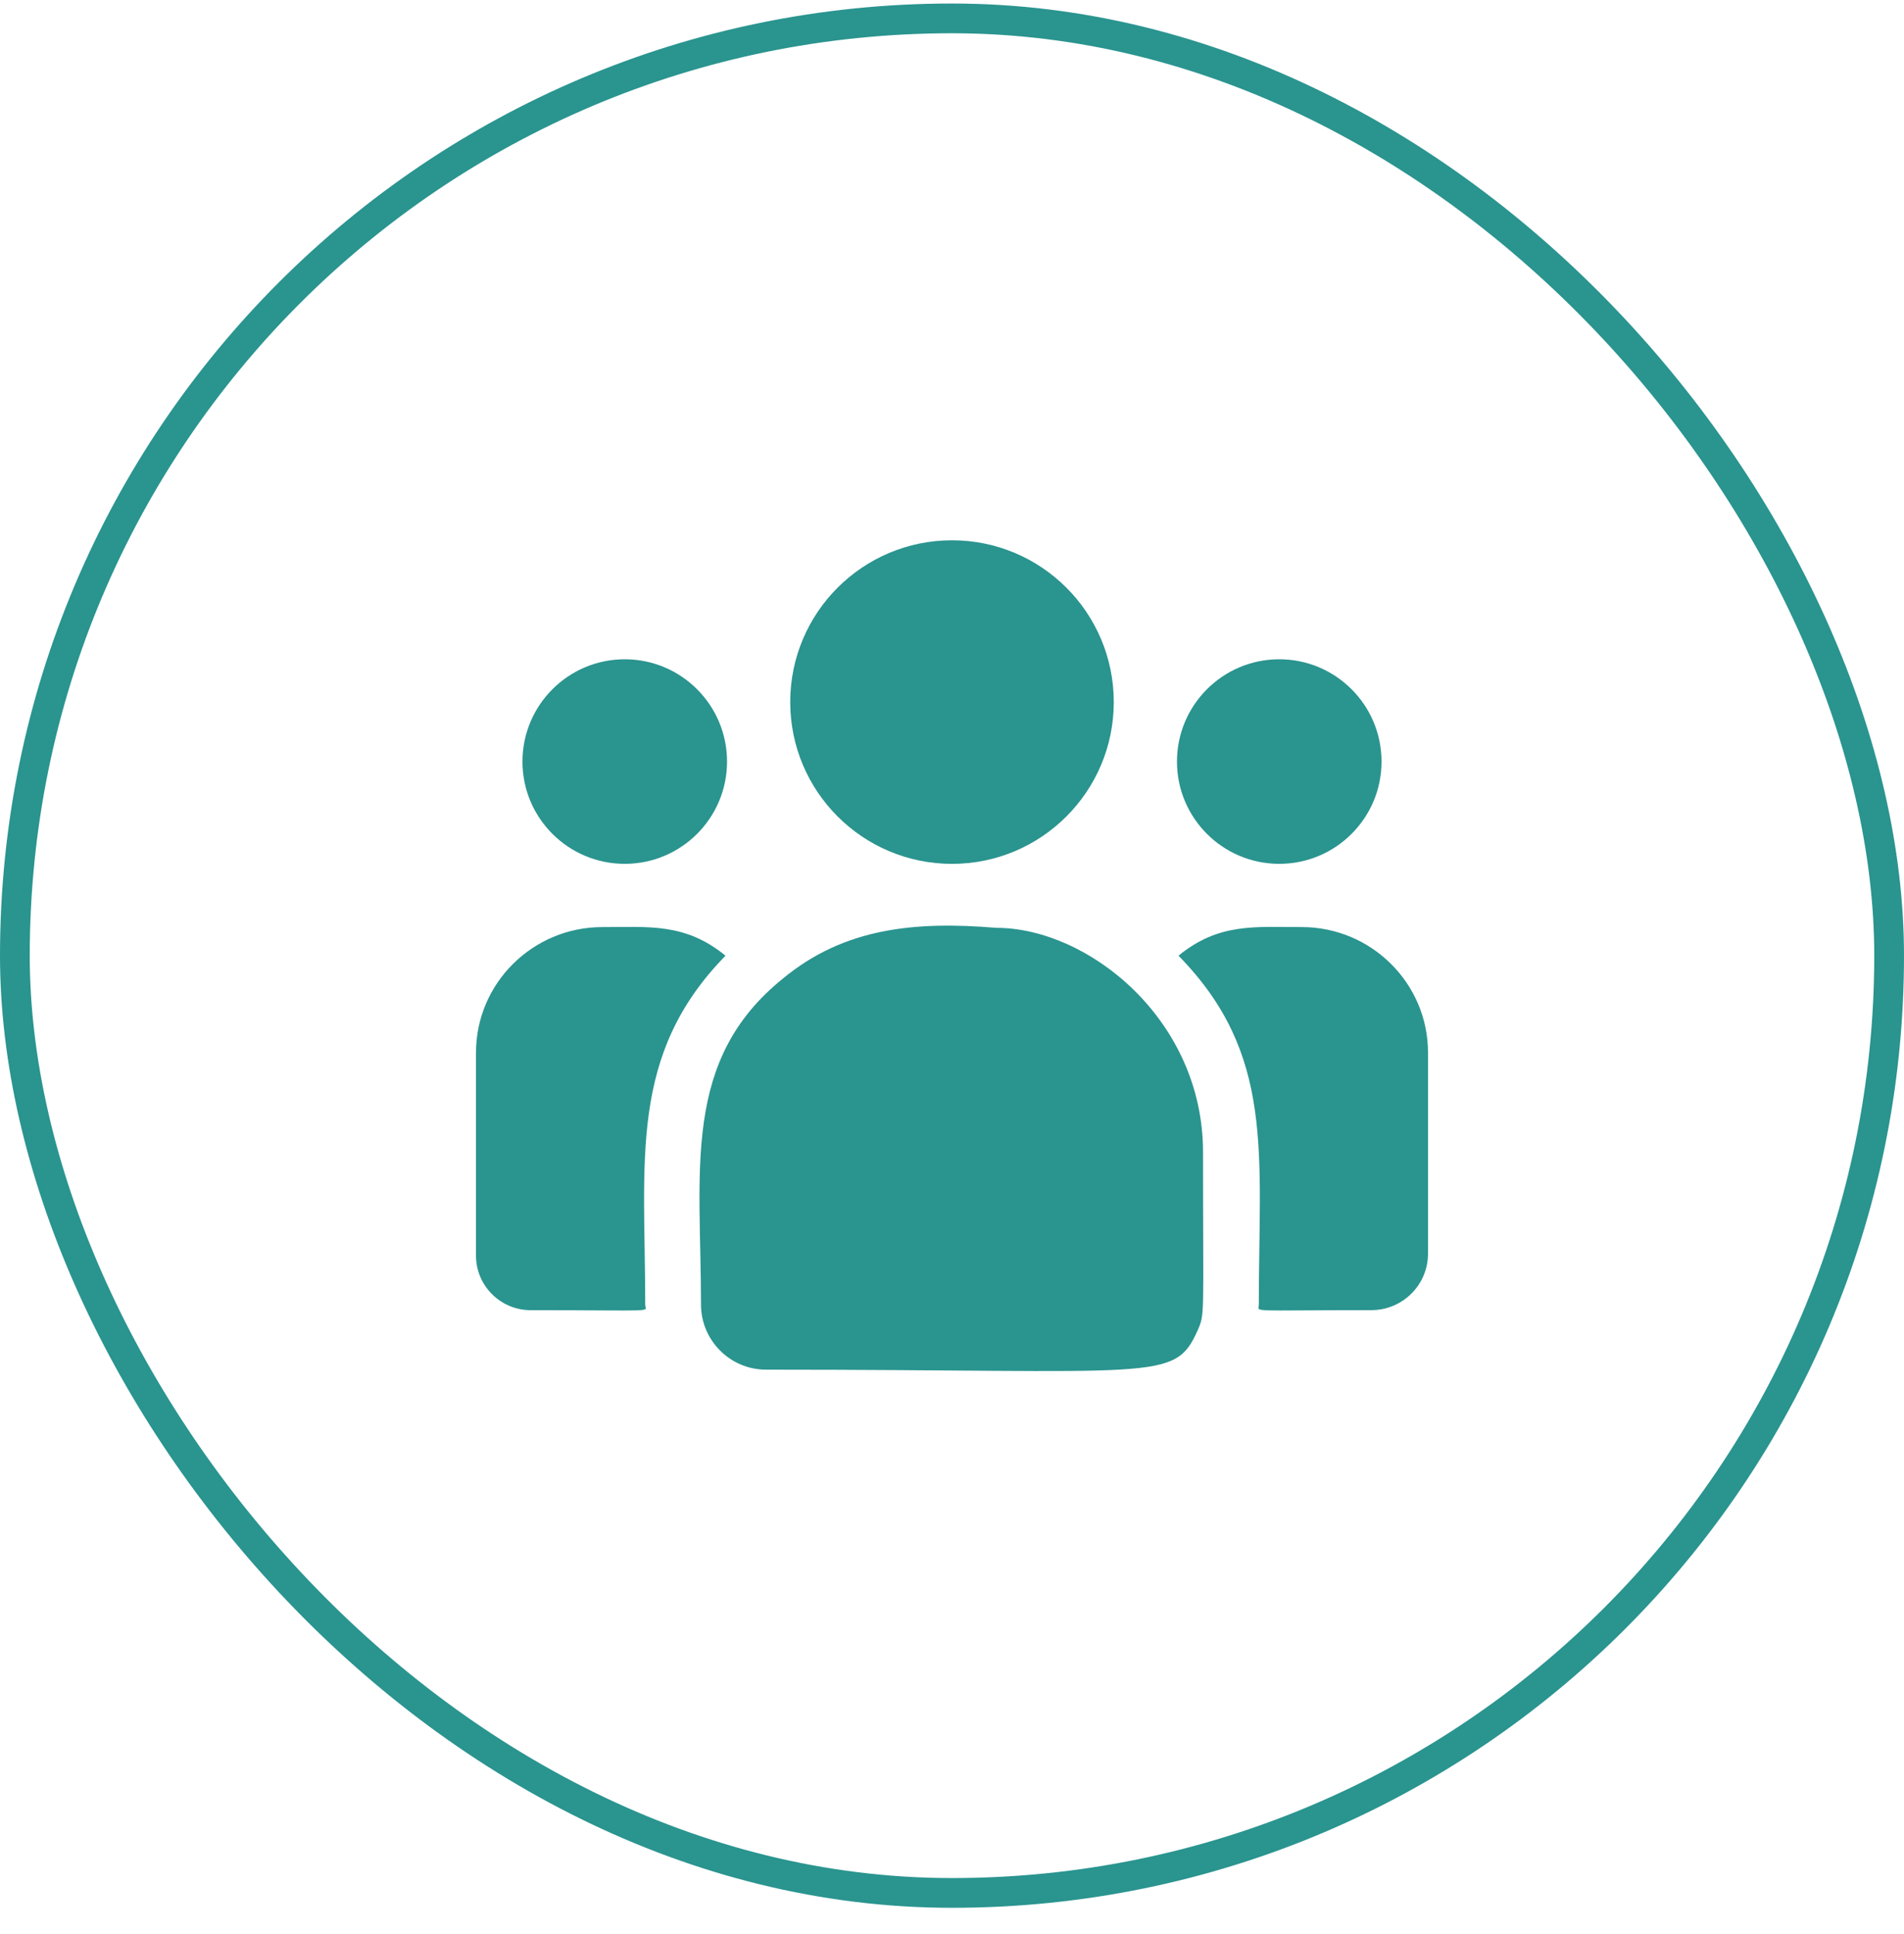
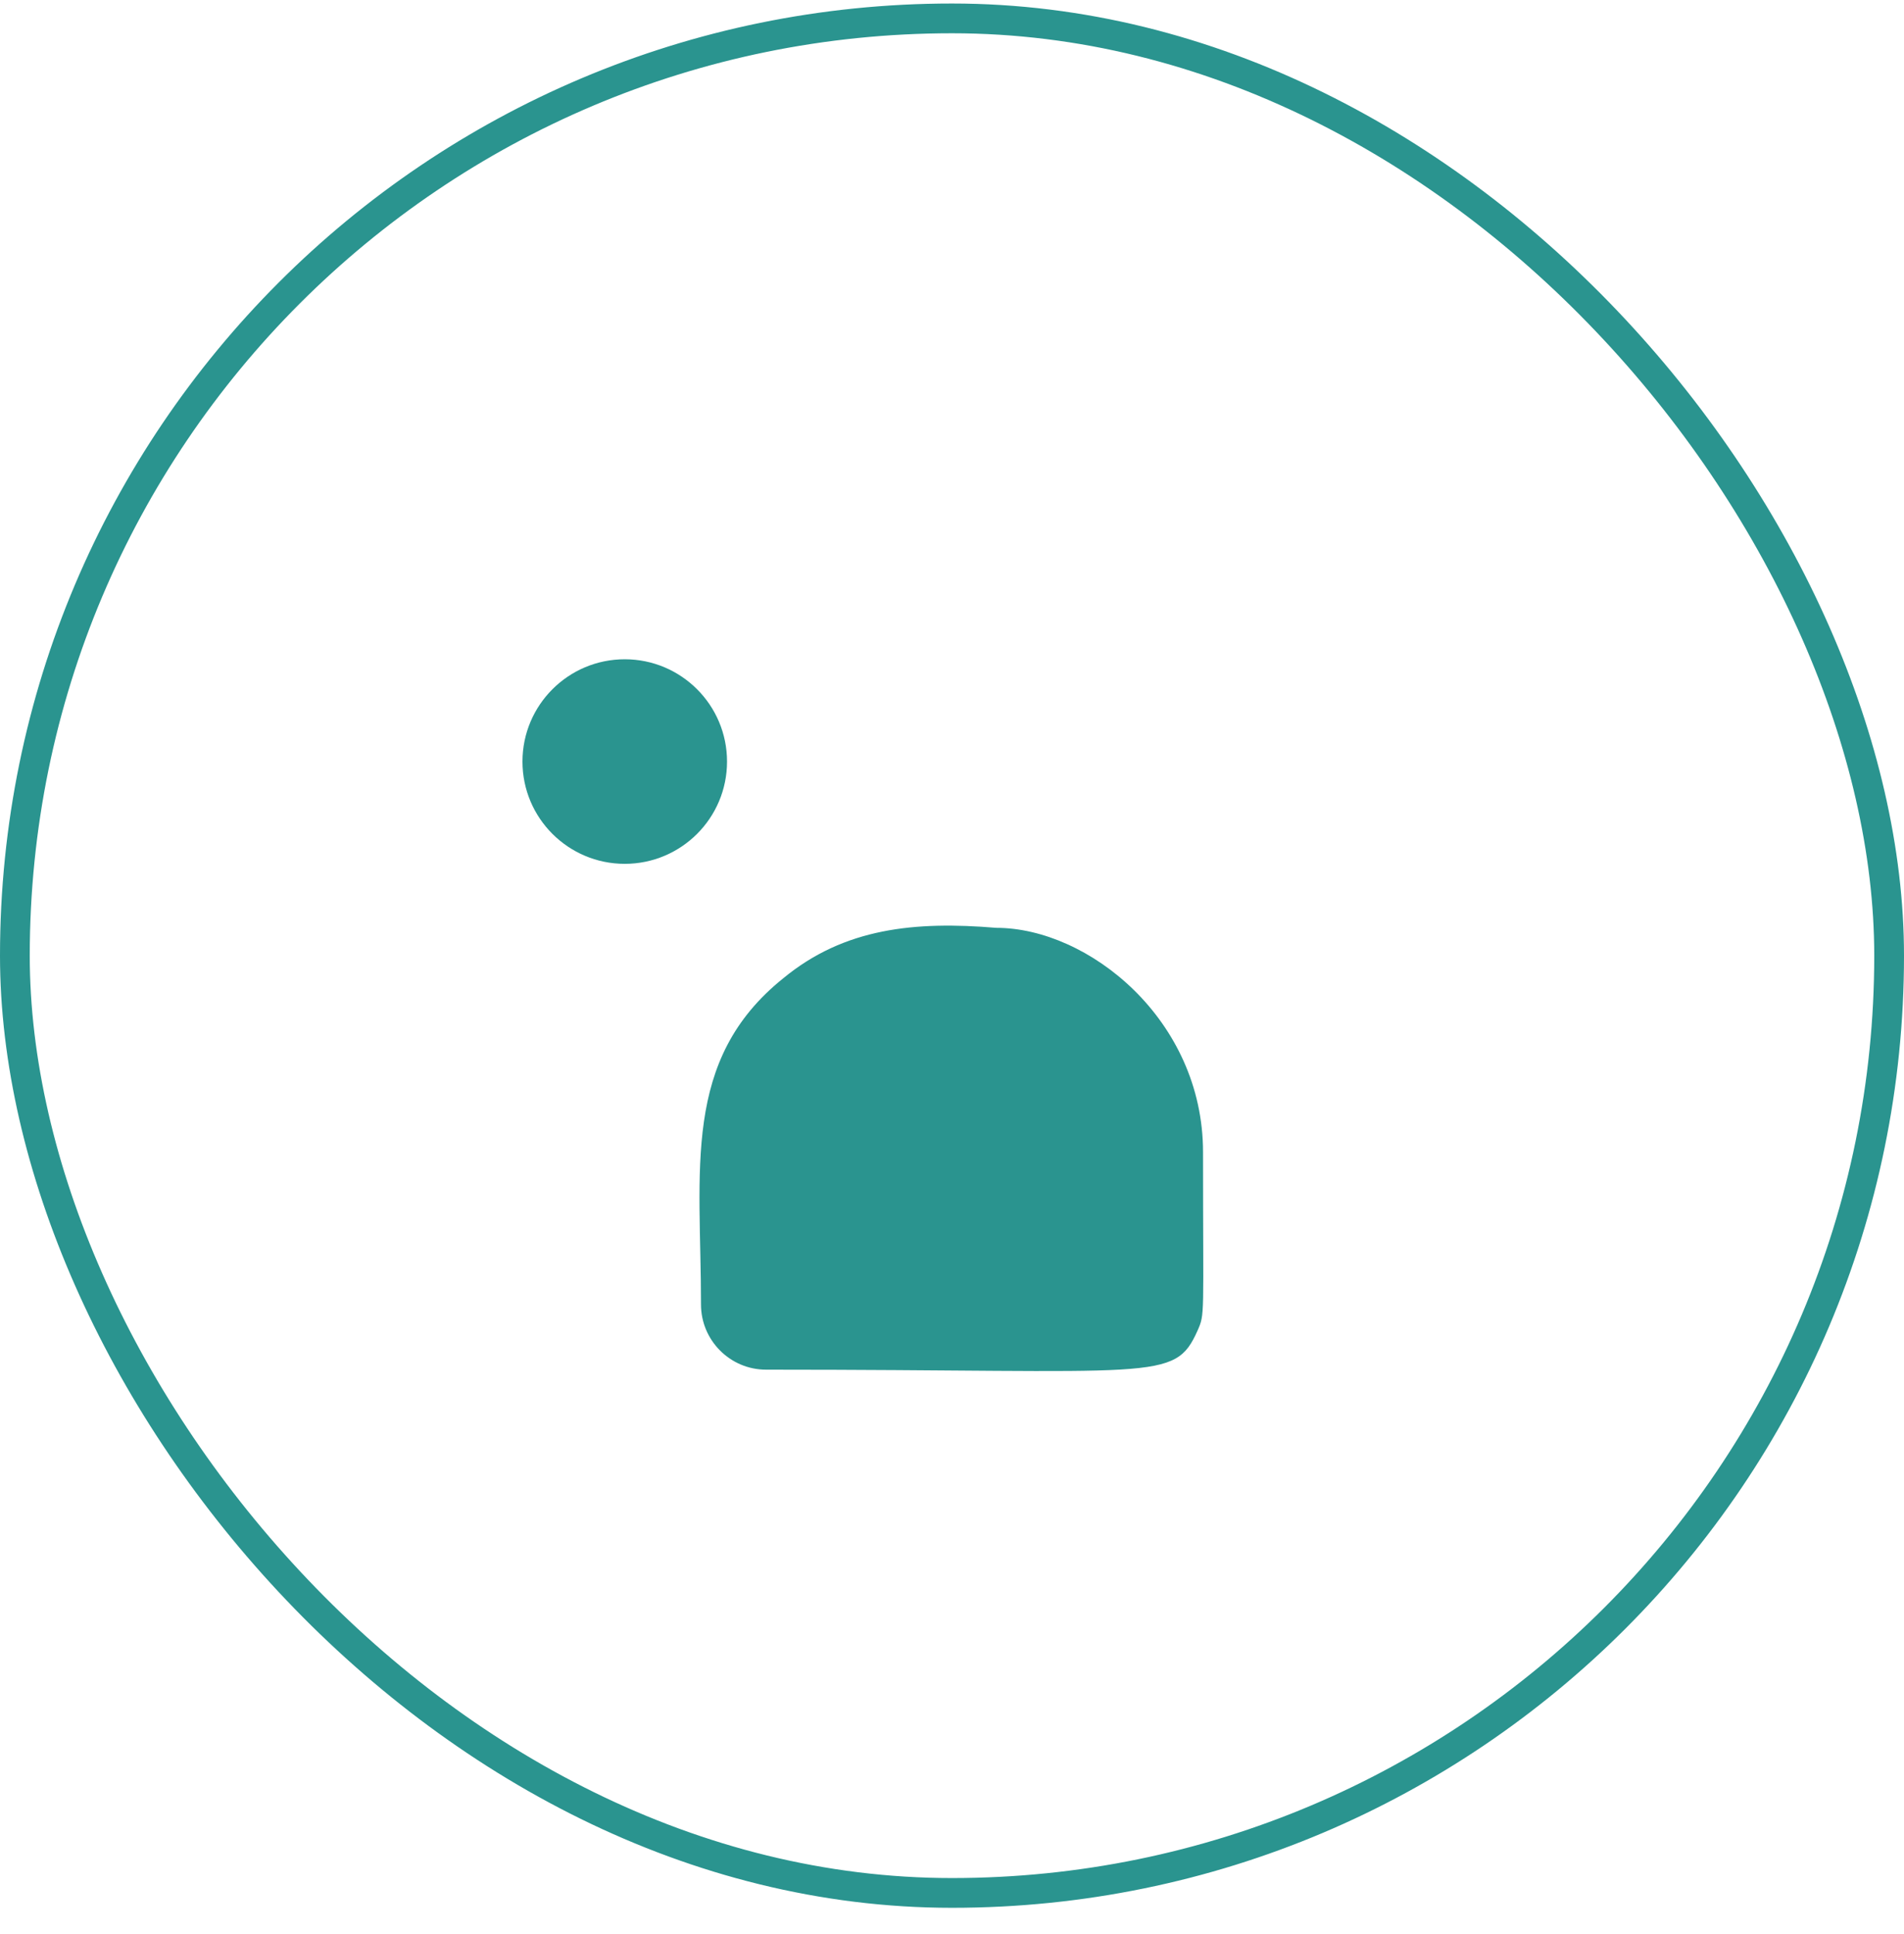
<svg xmlns="http://www.w3.org/2000/svg" width="64" height="65" viewBox="0 0 64 65" fill="none">
  <rect x="0.5" y="0.618" width="63" height="63" rx="31.5" stroke="#2A948F" />
  <g clip-path="url(#clip0_8072_26121)">
-     <path d="M32 29.033C35.003 29.033 37.438 26.598 37.438 23.595C37.438 20.592 35.003 18.158 32 18.158C28.997 18.158 26.562 20.592 26.562 23.595C26.562 26.598 28.997 29.033 32 29.033Z" fill="#2A948F" />
-     <path d="M43 29.032C44.898 29.032 46.438 27.494 46.438 25.595C46.438 23.697 44.898 22.157 43 22.157C41.102 22.157 39.562 23.697 39.562 25.595C39.562 27.494 41.102 29.032 43 29.032Z" fill="#2A948F" />
    <path d="M21 29.032C22.898 29.032 24.438 27.494 24.438 25.595C24.438 23.697 22.898 22.157 21 22.157C19.102 22.157 17.562 23.697 17.562 25.595C17.562 27.494 19.102 29.032 21 29.032Z" fill="#2A948F" />
-     <path d="M24.387 32.12C23.034 31.011 21.808 31.158 20.244 31.158C17.904 31.158 16 33.05 16 35.376V42.201C16 43.211 16.824 44.033 17.838 44.033C22.215 44.033 21.688 44.112 21.688 43.844C21.688 39.007 21.115 35.46 24.387 32.12Z" fill="#2A948F" />
    <path d="M33.488 31.183C30.756 30.955 28.38 31.185 26.331 32.876C22.903 35.623 23.563 39.32 23.563 43.844C23.563 45.041 24.536 46.032 25.751 46.032C38.944 46.032 39.469 46.458 40.251 44.726C40.508 44.14 40.438 44.326 40.438 38.721C40.438 34.27 36.583 31.183 33.488 31.183Z" fill="#2A948F" />
-     <path d="M43.756 31.157C42.183 31.157 40.965 31.012 39.613 32.119C42.861 35.435 42.313 38.74 42.313 43.844C42.313 44.113 41.875 44.032 46.096 44.032C47.146 44.032 48 43.182 48 42.136V35.376C48 33.05 46.096 31.157 43.756 31.157Z" fill="#2A948F" />
  </g>
  <defs>
    <clipPath id="clip0_8072_26121">
      <rect width="32" height="32" fill="white" transform="translate(16 16.118)" />
    </clipPath>
  </defs>
</svg>